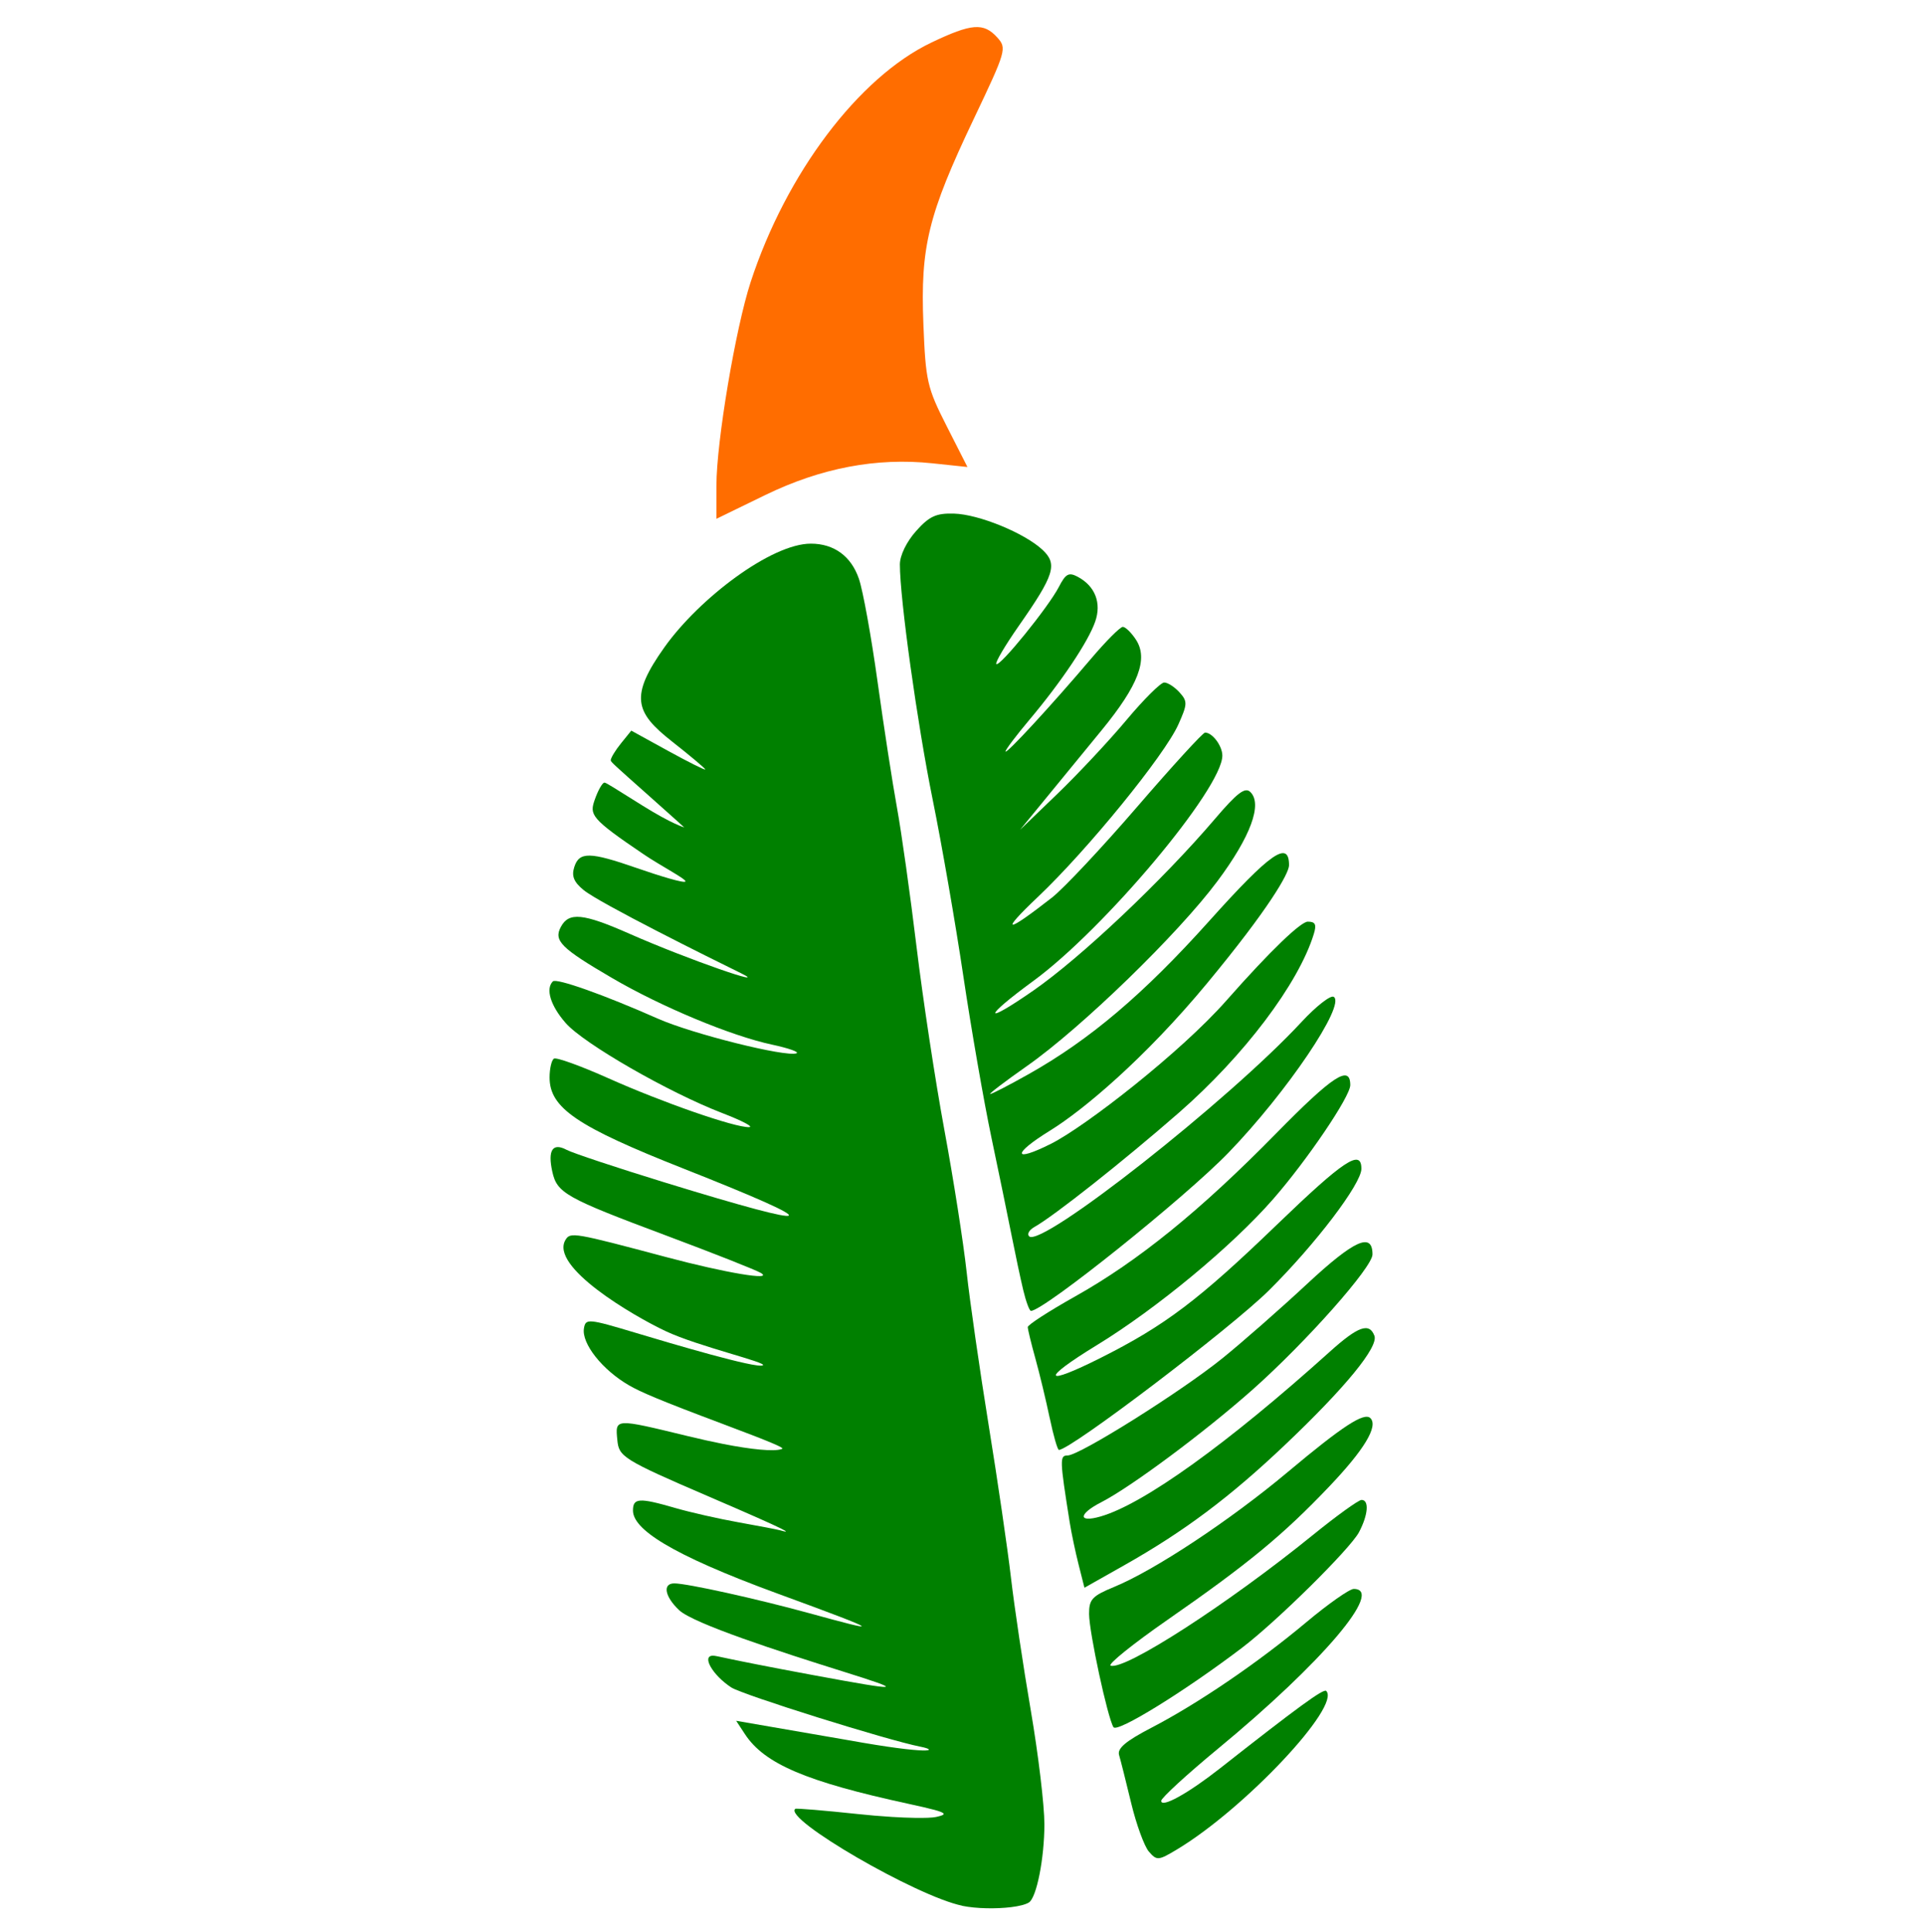
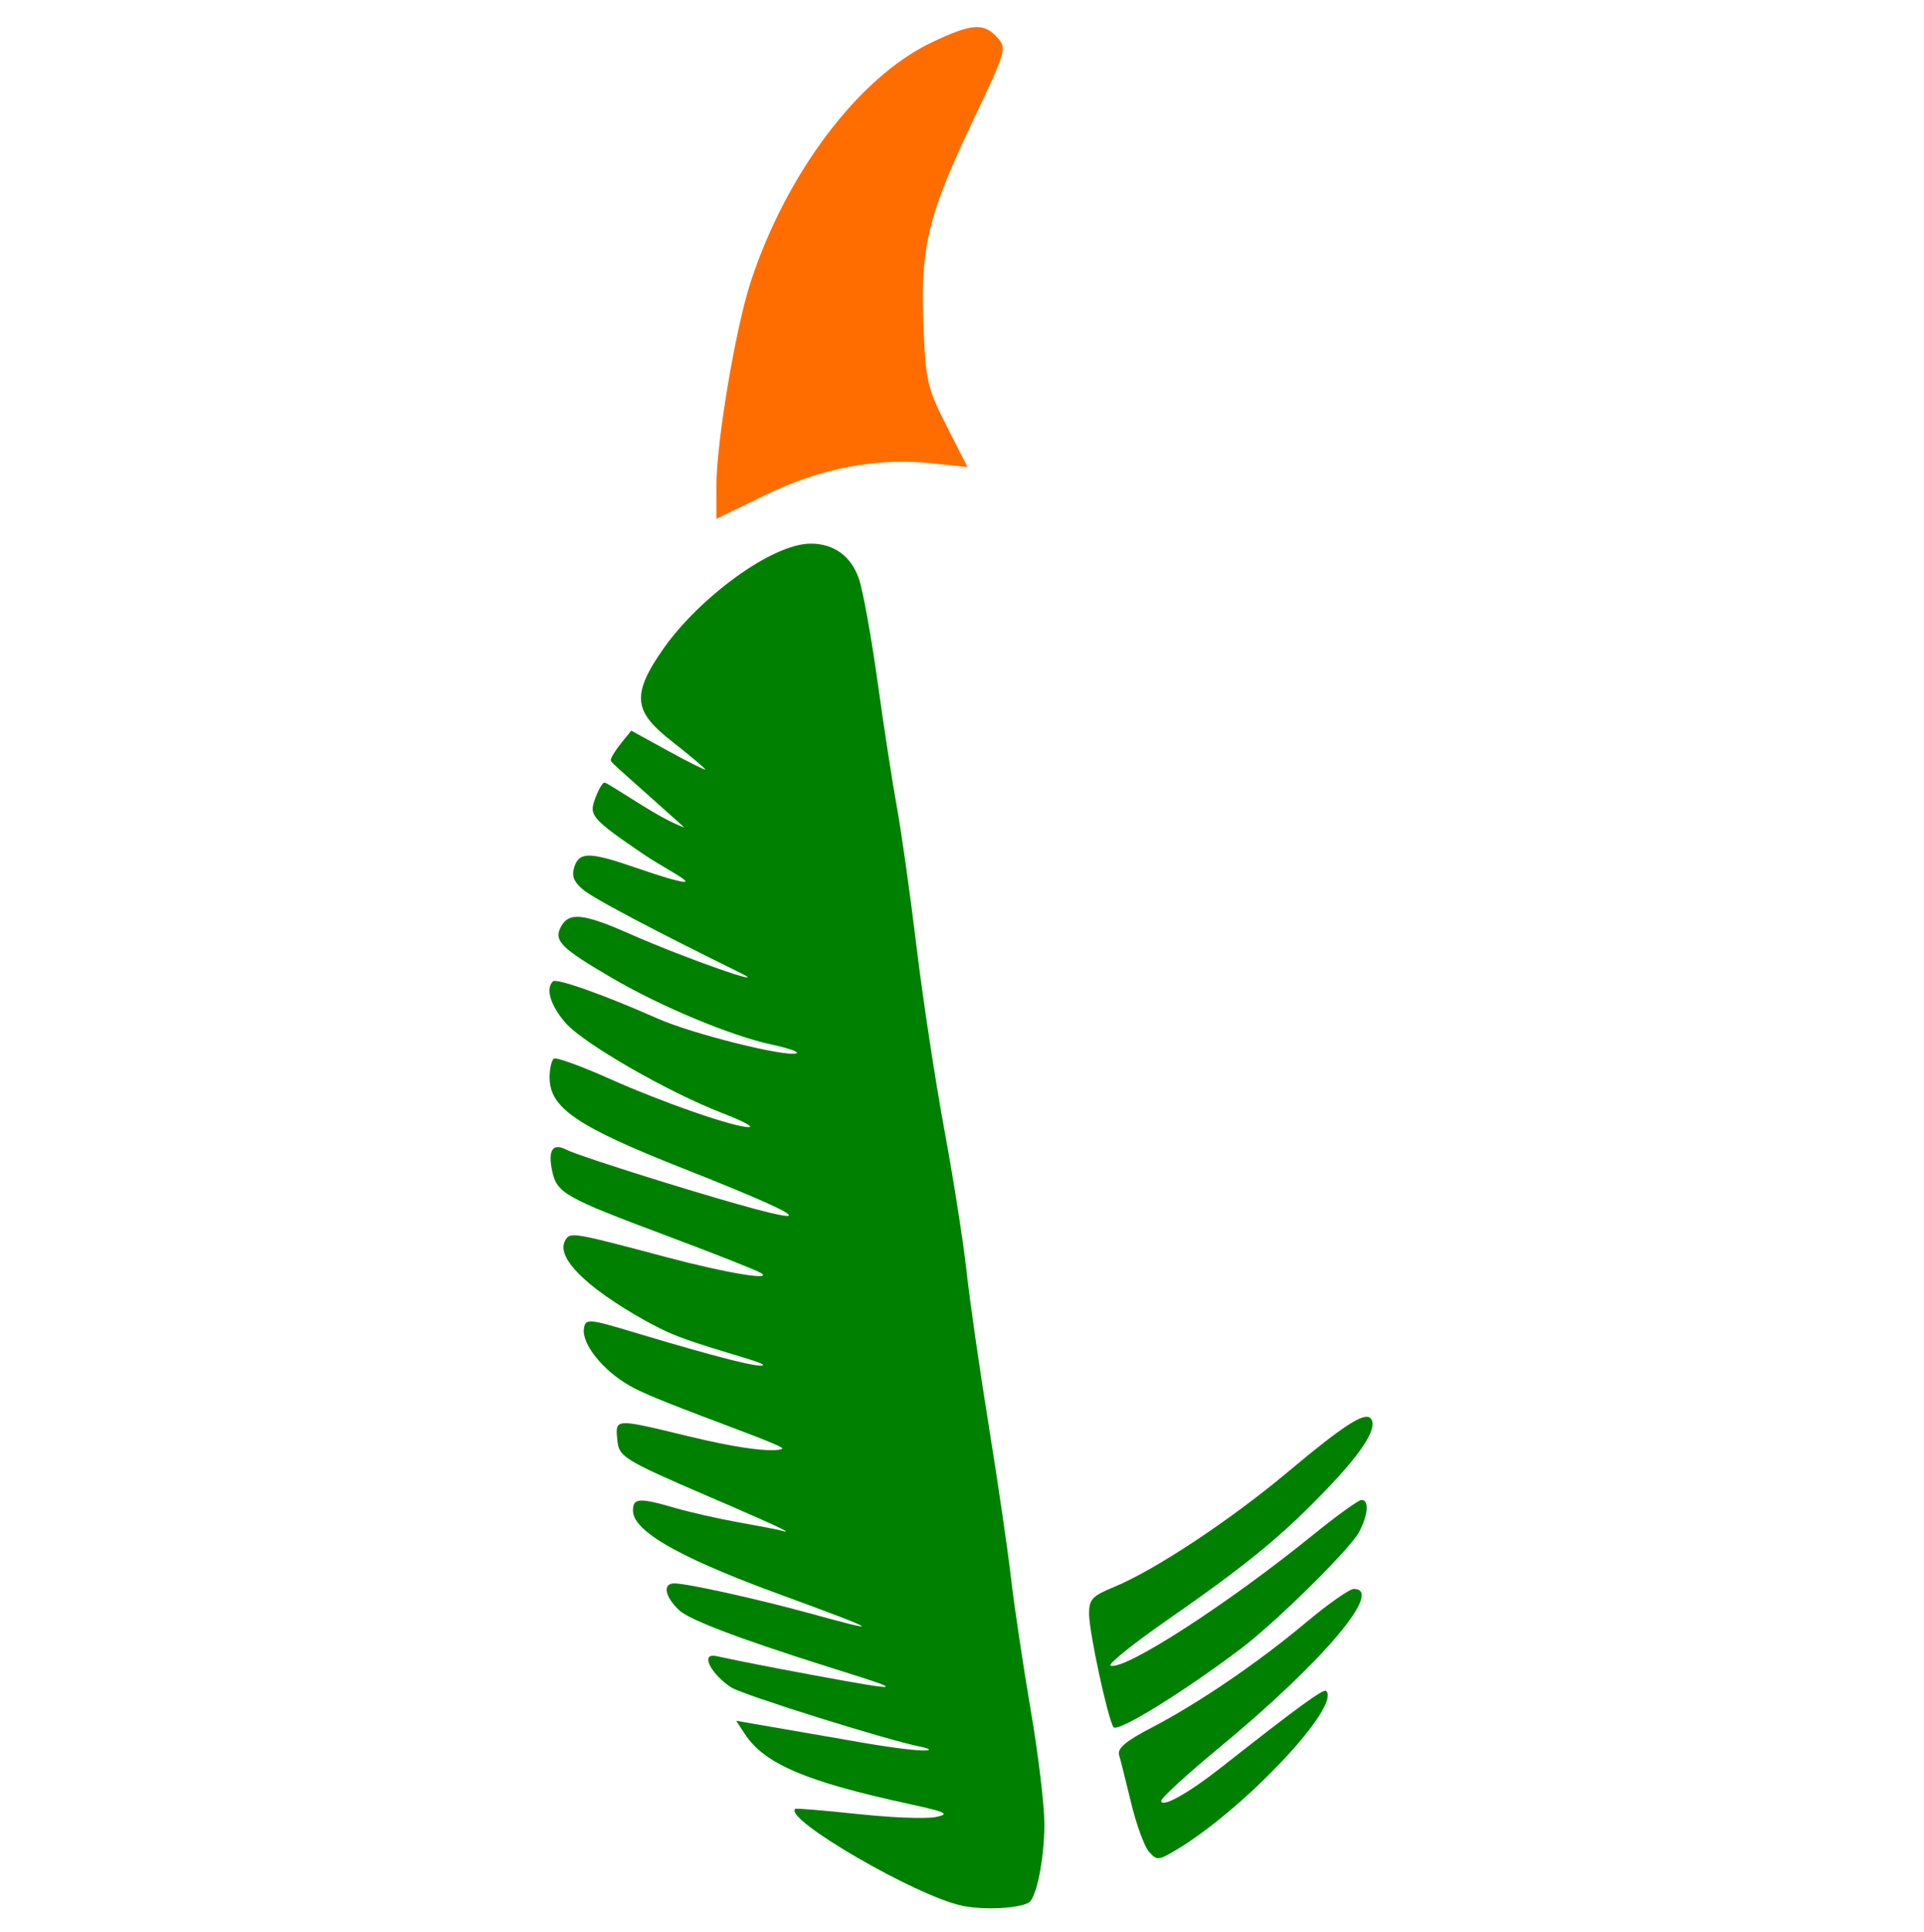
<svg xmlns="http://www.w3.org/2000/svg" xmlns:ns1="http://sodipodi.sourceforge.net/DTD/sodipodi-0.dtd" xmlns:ns2="http://www.inkscape.org/namespaces/inkscape" width="510" height="512" viewBox="0 0 134.938 135.467" version="1.1" id="svg8" ns1:docname="Icone_aukline.svg" ns2:version="1.0.2-2 (e86c870879, 2021-01-15)">
  <ns1:namedview pagecolor="#ffffff" bordercolor="#666666" borderopacity="1" objecttolerance="10" gridtolerance="10" guidetolerance="10" ns2:pageopacity="0" ns2:pageshadow="2" ns2:window-width="1366" ns2:window-height="705" id="namedview13" showgrid="false" ns2:zoom="0.48297148" ns2:cx="-121.14498" ns2:cy="364.98116" ns2:window-x="-8" ns2:window-y="-8" ns2:window-maximized="1" ns2:current-layer="svg8" ns2:document-rotation="0" />
  <defs id="defs2" />
  <g id="layer1" transform="matrix(1.099,0,0,1.099,-15.419,-1.334)">
    <path style="fill:#ff6d00;fill-opacity:1;stroke-width:0.355" d="m 59.75,32.176 c 0.002,-2.78 1.222,-10.021 2.183,-12.963 2.264,-6.93 6.893,-13.066 11.527,-15.28 2.569,-1.228 3.341,-1.289 4.207,-0.332 0.625,0.69 0.584,0.83 -1.511,5.234 -2.892,6.077 -3.393,8.121 -3.199,13.04 0.145,3.659 0.237,4.066 1.483,6.52 l 1.329,2.617 -2.244,-0.237 c -3.563,-0.376 -7.109,0.299 -10.672,2.032 l -3.105,1.51 0.001,-2.14 z" id="path852" />
-     <path style="fill:#008000;stroke-width:0.355" d="m 79.328,83.526 c -0.174,-0.732 -0.506,-2.289 -0.737,-3.46 -0.231,-1.171 -0.814,-3.999 -1.295,-6.284 -0.481,-2.285 -1.287,-6.916 -1.79,-10.29 -0.503,-3.374 -1.385,-8.451 -1.96,-11.28 -0.978,-4.814 -2.089,-12.784 -2.089,-14.984 0,-0.572 0.425,-1.447 1.031,-2.126 0.847,-0.948 1.277,-1.147 2.414,-1.117 1.586,0.041 4.518,1.241 5.663,2.317 0.967,0.909 0.752,1.597 -1.511,4.834 -0.88,1.259 -1.53,2.361 -1.443,2.447 0.209,0.209 3.326,-3.632 3.991,-4.918 0.44,-0.851 0.634,-0.953 1.213,-0.643 1.103,0.59 1.521,1.669 1.106,2.857 -0.447,1.283 -2.156,3.835 -4.184,6.245 -0.847,1.007 -1.54,1.924 -1.54,2.037 0,0.239 2.943,-2.951 5.454,-5.911 0.951,-1.121 1.865,-2.038 2.032,-2.038 0.167,0 0.543,0.366 0.836,0.813 0.804,1.227 0.174,2.898 -2.174,5.767 -1.111,1.358 -2.74,3.347 -3.621,4.42 l -1.601,1.952 2.395,-2.306 c 1.317,-1.269 3.296,-3.384 4.398,-4.701 1.102,-1.317 2.186,-2.395 2.409,-2.395 0.223,0 0.661,0.282 0.974,0.627 0.521,0.576 0.515,0.744 -0.072,2.054 -0.879,1.963 -5.793,7.996 -8.951,10.989 -2.482,2.353 -2.086,2.378 0.883,0.057 0.751,-0.587 3.202,-3.198 5.445,-5.8 2.244,-2.603 4.192,-4.732 4.329,-4.732 0.466,0 1.102,0.848 1.102,1.47 0,2.092 -7.518,11.053 -12.065,14.38 -3.236,2.368 -3.234,2.859 0.002,0.613 3.038,-2.108 8.247,-7.032 11.598,-10.963 1.407,-1.651 1.912,-2.035 2.248,-1.712 0.792,0.763 0.028,2.843 -2.095,5.692 -2.505,3.364 -8.672,9.349 -12.147,11.789 -1.406,0.987 -2.467,1.795 -2.358,1.795 0.11,0 1.212,-0.57 2.451,-1.267 3.917,-2.204 7.348,-5.114 11.534,-9.781 3.9,-4.347 5.089,-5.177 5.088,-3.551 -1.36e-4,0.514 -1.269,2.749 -5.23,7.532 -3.962,4.783 -7.892,8.084 -10.012,9.393 -2.435,1.503 -2.403,2.078 0.048,0.849 2.207,-1.108 8.305,-5.861 11.19,-9.134 2.885,-3.272 4.768,-5.04 5.199,-5.04 0.488,0 0.573,0.178 0.382,0.798 -0.976,3.164 -4.452,7.764 -8.609,11.394 -3.508,3.063 -7.974,6.595 -9.224,7.294 -0.325,0.182 -0.474,0.448 -0.331,0.591 0.761,0.761 12.731,-8.656 17.389,-13.682 0.929,-1.002 1.85,-1.721 2.048,-1.599 0.793,0.49 -2.988,6.09 -6.712,9.942 C 89.647,77.638 80.632,84.856 79.821,84.856 c -0.097,0 -0.319,-0.599 -0.493,-1.331 z" id="path850" />
-     <path style="fill:#008000;stroke-width:0.355" d="m 81.017,91.687 c -0.234,-1.122 -0.645,-2.828 -0.912,-3.79 -0.268,-0.962 -0.487,-1.866 -0.487,-2.008 0,-0.142 1.363,-1.023 3.03,-1.958 4.018,-2.256 7.986,-5.473 12.806,-10.384 3.632,-3.701 4.745,-4.427 4.745,-3.095 0,0.725 -2.754,4.793 -4.928,7.279 -2.621,2.998 -7.432,6.982 -11.24,9.309 -3.608,2.205 -3.456,2.673 0.26,0.804 4.096,-2.061 6.234,-3.677 11.229,-8.49 4.273,-4.117 5.389,-4.855 5.389,-3.565 0,0.961 -2.94,4.826 -5.907,7.766 -2.425,2.403 -12.656,10.172 -13.396,10.172 -0.089,0 -0.353,-0.918 -0.587,-2.04 z" id="path848" />
-     <path style="fill:#008000;stroke-width:0.355" d="m 82.864,101.052 c -0.205,-0.808 -0.462,-2.029 -0.571,-2.712 -0.638,-4.017 -0.645,-4.258 -0.132,-4.258 0.755,0 7.235,-4.067 9.876,-6.199 1.269,-1.024 3.699,-3.158 5.402,-4.743 3.017,-2.808 4.18,-3.332 4.178,-1.883 -7.6e-4,0.812 -4.227,5.579 -7.628,8.603 -3.039,2.702 -7.784,6.235 -9.669,7.199 -1.476,0.755 -1.514,1.335 -0.061,0.917 2.746,-0.788 8.106,-4.639 14.634,-10.514 1.804,-1.624 2.517,-1.879 2.846,-1.021 0.273,0.711 -1.846,3.3 -5.686,6.947 -3.526,3.349 -6.443,5.533 -10.281,7.701 l -2.537,1.432 z" id="path846" />
-     <path style="fill:#008000;stroke-width:0.355" d="m 85.088,111.421 c -0.38,-0.615 -1.548,-6.037 -1.557,-7.226 -0.004,-0.931 0.193,-1.147 1.593,-1.723 2.596,-1.068 7.407,-4.251 11.099,-7.345 3.492,-2.926 4.866,-3.821 5.261,-3.426 0.513,0.513 -0.389,2.011 -2.623,4.358 -2.958,3.107 -5.161,4.924 -10.319,8.507 -2.215,1.539 -3.851,2.857 -3.635,2.928 0.913,0.304 7.479,-3.936 12.907,-8.337 1.518,-1.231 2.915,-2.238 3.105,-2.238 0.498,0 0.422,0.951 -0.162,2.058 -0.56,1.061 -5.259,5.702 -7.477,7.385 -3.653,2.773 -7.959,5.432 -8.191,5.057 z" id="path844" />
+     <path style="fill:#008000;stroke-width:0.355" d="m 85.088,111.421 c -0.38,-0.615 -1.548,-6.037 -1.557,-7.226 -0.004,-0.931 0.193,-1.147 1.593,-1.723 2.596,-1.068 7.407,-4.251 11.099,-7.345 3.492,-2.926 4.866,-3.821 5.261,-3.426 0.513,0.513 -0.389,2.011 -2.623,4.358 -2.958,3.107 -5.161,4.924 -10.319,8.507 -2.215,1.539 -3.851,2.857 -3.635,2.928 0.913,0.304 7.479,-3.936 12.907,-8.337 1.518,-1.231 2.915,-2.238 3.105,-2.238 0.498,0 0.422,0.951 -0.162,2.058 -0.56,1.061 -5.259,5.702 -7.477,7.385 -3.653,2.773 -7.959,5.432 -8.191,5.057 " id="path844" />
    <path style="fill:#008000;stroke-width:0.355" d="m 87.349,119.361 c -0.293,-0.34 -0.803,-1.735 -1.132,-3.102 -0.329,-1.366 -0.676,-2.745 -0.771,-3.063 -0.126,-0.424 0.425,-0.89 2.056,-1.737 2.989,-1.553 6.807,-4.153 9.892,-6.737 1.395,-1.168 2.756,-2.124 3.025,-2.124 1.985,0 -2.005,4.698 -8.648,10.183 -2,1.651 -3.637,3.154 -3.637,3.338 0,0.477 1.714,-0.471 3.756,-2.076 4.974,-3.911 6.609,-5.102 6.773,-4.938 0.963,0.963 -5.188,7.504 -9.501,10.102 -1.21,0.729 -1.307,0.737 -1.812,0.153 z" id="path842" />
    <path style="fill:#008000;stroke-width:0.355" d="m 75.439,122.812 c -2.905,-0.593 -11.471,-5.565 -10.654,-6.184 0.062,-0.044 1.86,0.106 4.003,0.334 0.348,0.038 0.698,0.071 1.043,0.1 0.384,0.033 0.762,0.059 1.123,0.083 0.527,0.032 1.019,0.053 1.444,0.059 0.637,0.011 1.125,-0.006 1.357,-0.054 0.347,-0.075 0.529,-0.137 0.491,-0.215 -0.062,-0.129 -0.733,-0.299 -2.258,-0.63 -6.514,-1.413 -9.177,-2.548 -10.42,-4.444 l -0.558,-0.85 7.121,1.231 c 5.358,0.966 5.83,0.656 4.645,0.424 -2.113,-0.415 -11.359,-3.311 -12.081,-3.784 -1.188,-0.778 -1.907,-2.025 -1.168,-2.025 0.283,0 0.568,0.16 6.391,1.238 5.823,1.079 5.842,1.003 1.879,-0.238 -3.964,-1.241 -9.511,-3.044 -10.424,-3.902 -0.923,-0.867 -1.076,-1.711 -0.311,-1.711 0.814,0 5.274,0.985 8.635,1.908 4.437,1.218 5.049,1.337 -1.994,-1.239 -7.043,-2.576 -9.279,-4.164 -9.279,-5.318 0,-0.807 0.392,-0.831 2.686,-0.165 0.962,0.279 2.788,0.693 4.056,0.919 1.269,0.226 2.466,0.456 2.661,0.511 0.709,0.201 0.887,0.186 -4.6,-2.172 -5.487,-2.358 -5.7,-2.542 -5.801,-3.588 -0.135,-1.395 -0.197,-1.391 4.48,-0.258 0.836,0.203 1.593,0.37 2.266,0.503 1.81,0.357 3.224,0.494 3.72,0.334 0.028,-0.01 0.062,-0.017 0.069,-0.034 0.022,-0.073 -0.452,-0.318 -3.789,-1.568 -4.151,-1.555 -5.284,-2.058 -5.99,-2.464 -1.709,-0.982 -3.051,-2.679 -2.886,-3.647 0.108,-0.634 0.27,-0.619 3.351,0.306 2.213,0.664 7.664,2.282 8.064,2.059 0.322,-0.18 -4.11,-1.2 -6.197,-2.18 -2.087,-0.98 -7.445,-4.126 -6.389,-5.836 0.307,-0.497 0.545,-0.456 6.429,1.111 3.773,1.005 6.876,1.524 6.032,1.01 -0.293,-0.18 -3.007,-1.251 -6.032,-2.383 -6.426,-2.404 -6.977,-2.713 -7.278,-4.083 -0.301,-1.37 0.021,-1.865 0.914,-1.389 0.38,0.203 3.204,1.142 6.277,2.086 10.135,3.114 10.538,2.805 1.167,-0.895 -6.786,-2.679 -8.531,-3.867 -8.531,-5.807 0,-0.567 0.126,-1.11 0.28,-1.205 0.154,-0.095 1.711,0.466 3.46,1.248 3.465,1.549 8.076,3.152 8.99,3.124 0.317,-0.01 -0.446,-0.41 -1.695,-0.891 -3.439,-1.323 -8.848,-4.431 -10.006,-5.75 -0.966,-1.1 -1.299,-2.18 -0.821,-2.658 0.224,-0.224 3.254,0.851 6.707,2.379 2.187,0.968 8.14,2.457 8.837,2.21 0.215,-0.076 -0.487,-0.326 -1.56,-0.555 -2.594,-0.553 -7.054,-2.409 -10.187,-4.239 -3.285,-1.918 -3.758,-2.391 -3.283,-3.278 0.509,-0.952 1.42,-0.861 4.363,0.437 3.815,1.682 9.108,3.492 7.12,2.519 -1.987,-0.973 -9.007,-4.461 -10.033,-5.301 -0.625,-0.512 -0.78,-0.891 -0.597,-1.466 0.316,-0.996 0.999,-0.977 3.989,0.061 1.424,0.495 3.048,0.993 3.103,0.856 0.062,-0.15 -1.57,-0.992 -2.657,-1.727 -3.407,-2.305 -3.464,-2.525 -3.128,-3.489 0.209,-0.6 0.488,-1.09 0.619,-1.09 0.106,0 0.556,0.295 2.433,1.468 1.877,1.173 2.656,1.388 2.656,1.388 0,0 -0.326,-0.307 -2.383,-2.134 -2.057,-1.827 -2.306,-2.05 -2.306,-2.144 0,-0.15 0.295,-0.638 0.656,-1.084 l 0.656,-0.811 2.36,1.297 c 1.298,0.713 2.36,1.244 2.36,1.179 0,-0.065 -0.958,-0.871 -2.129,-1.791 -2.362,-1.856 -2.702,-2.879 -0.471,-6.011 2.231,-3.132 6.831,-6.61 9.342,-6.605 1.479,0.002 2.568,0.798 3.064,2.24 0.258,0.749 0.793,3.703 1.19,6.564 0.397,2.862 0.955,6.481 1.24,8.042 0.285,1.561 0.847,5.553 1.248,8.871 0.401,3.318 1.202,8.587 1.78,11.709 0.578,3.122 1.216,7.194 1.418,9.048 0.202,1.854 0.834,6.245 1.403,9.758 0.569,3.513 1.212,7.904 1.427,9.758 0.215,1.854 0.783,5.656 1.262,8.449 0.479,2.793 0.871,6.066 0.87,7.274 -0.002,2.18 -0.499,4.686 -0.99,4.99 -0.215,0.133 -0.625,0.234 -1.127,0.296 -0.945,0.117 -2.216,0.101 -3.124,-0.083 z" id="path992-7-2-1" />
  </g>
</svg>